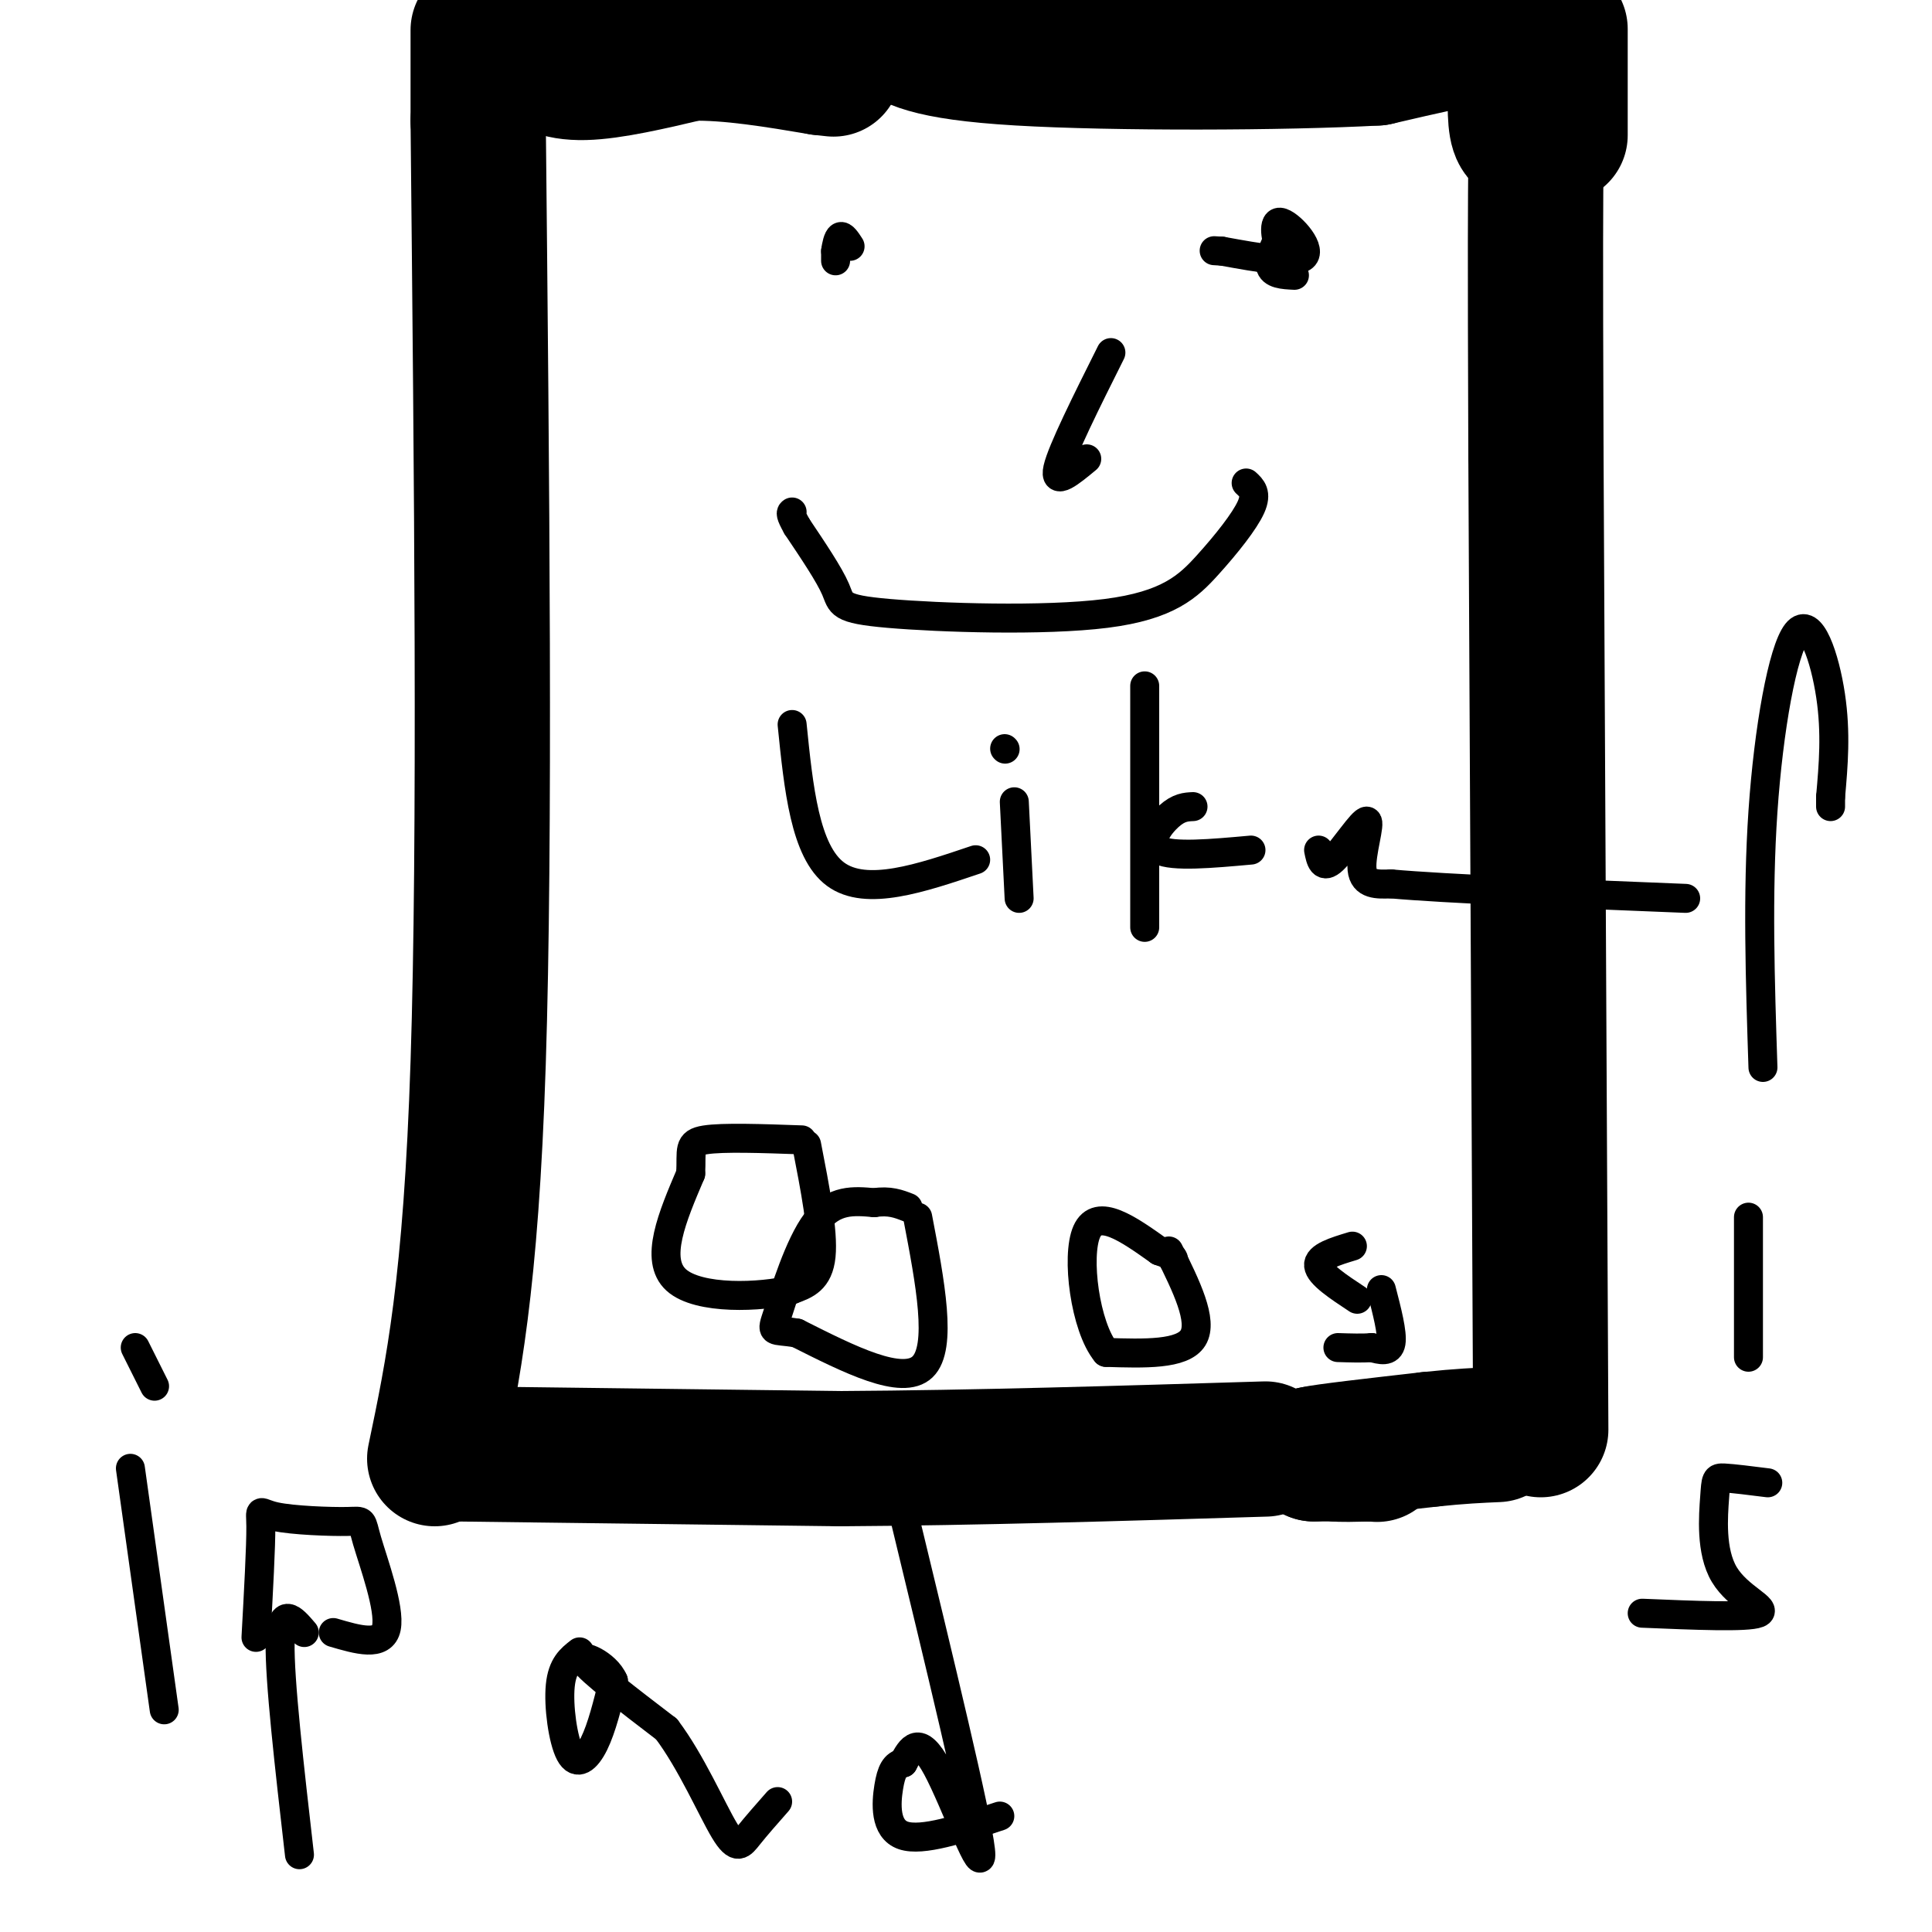
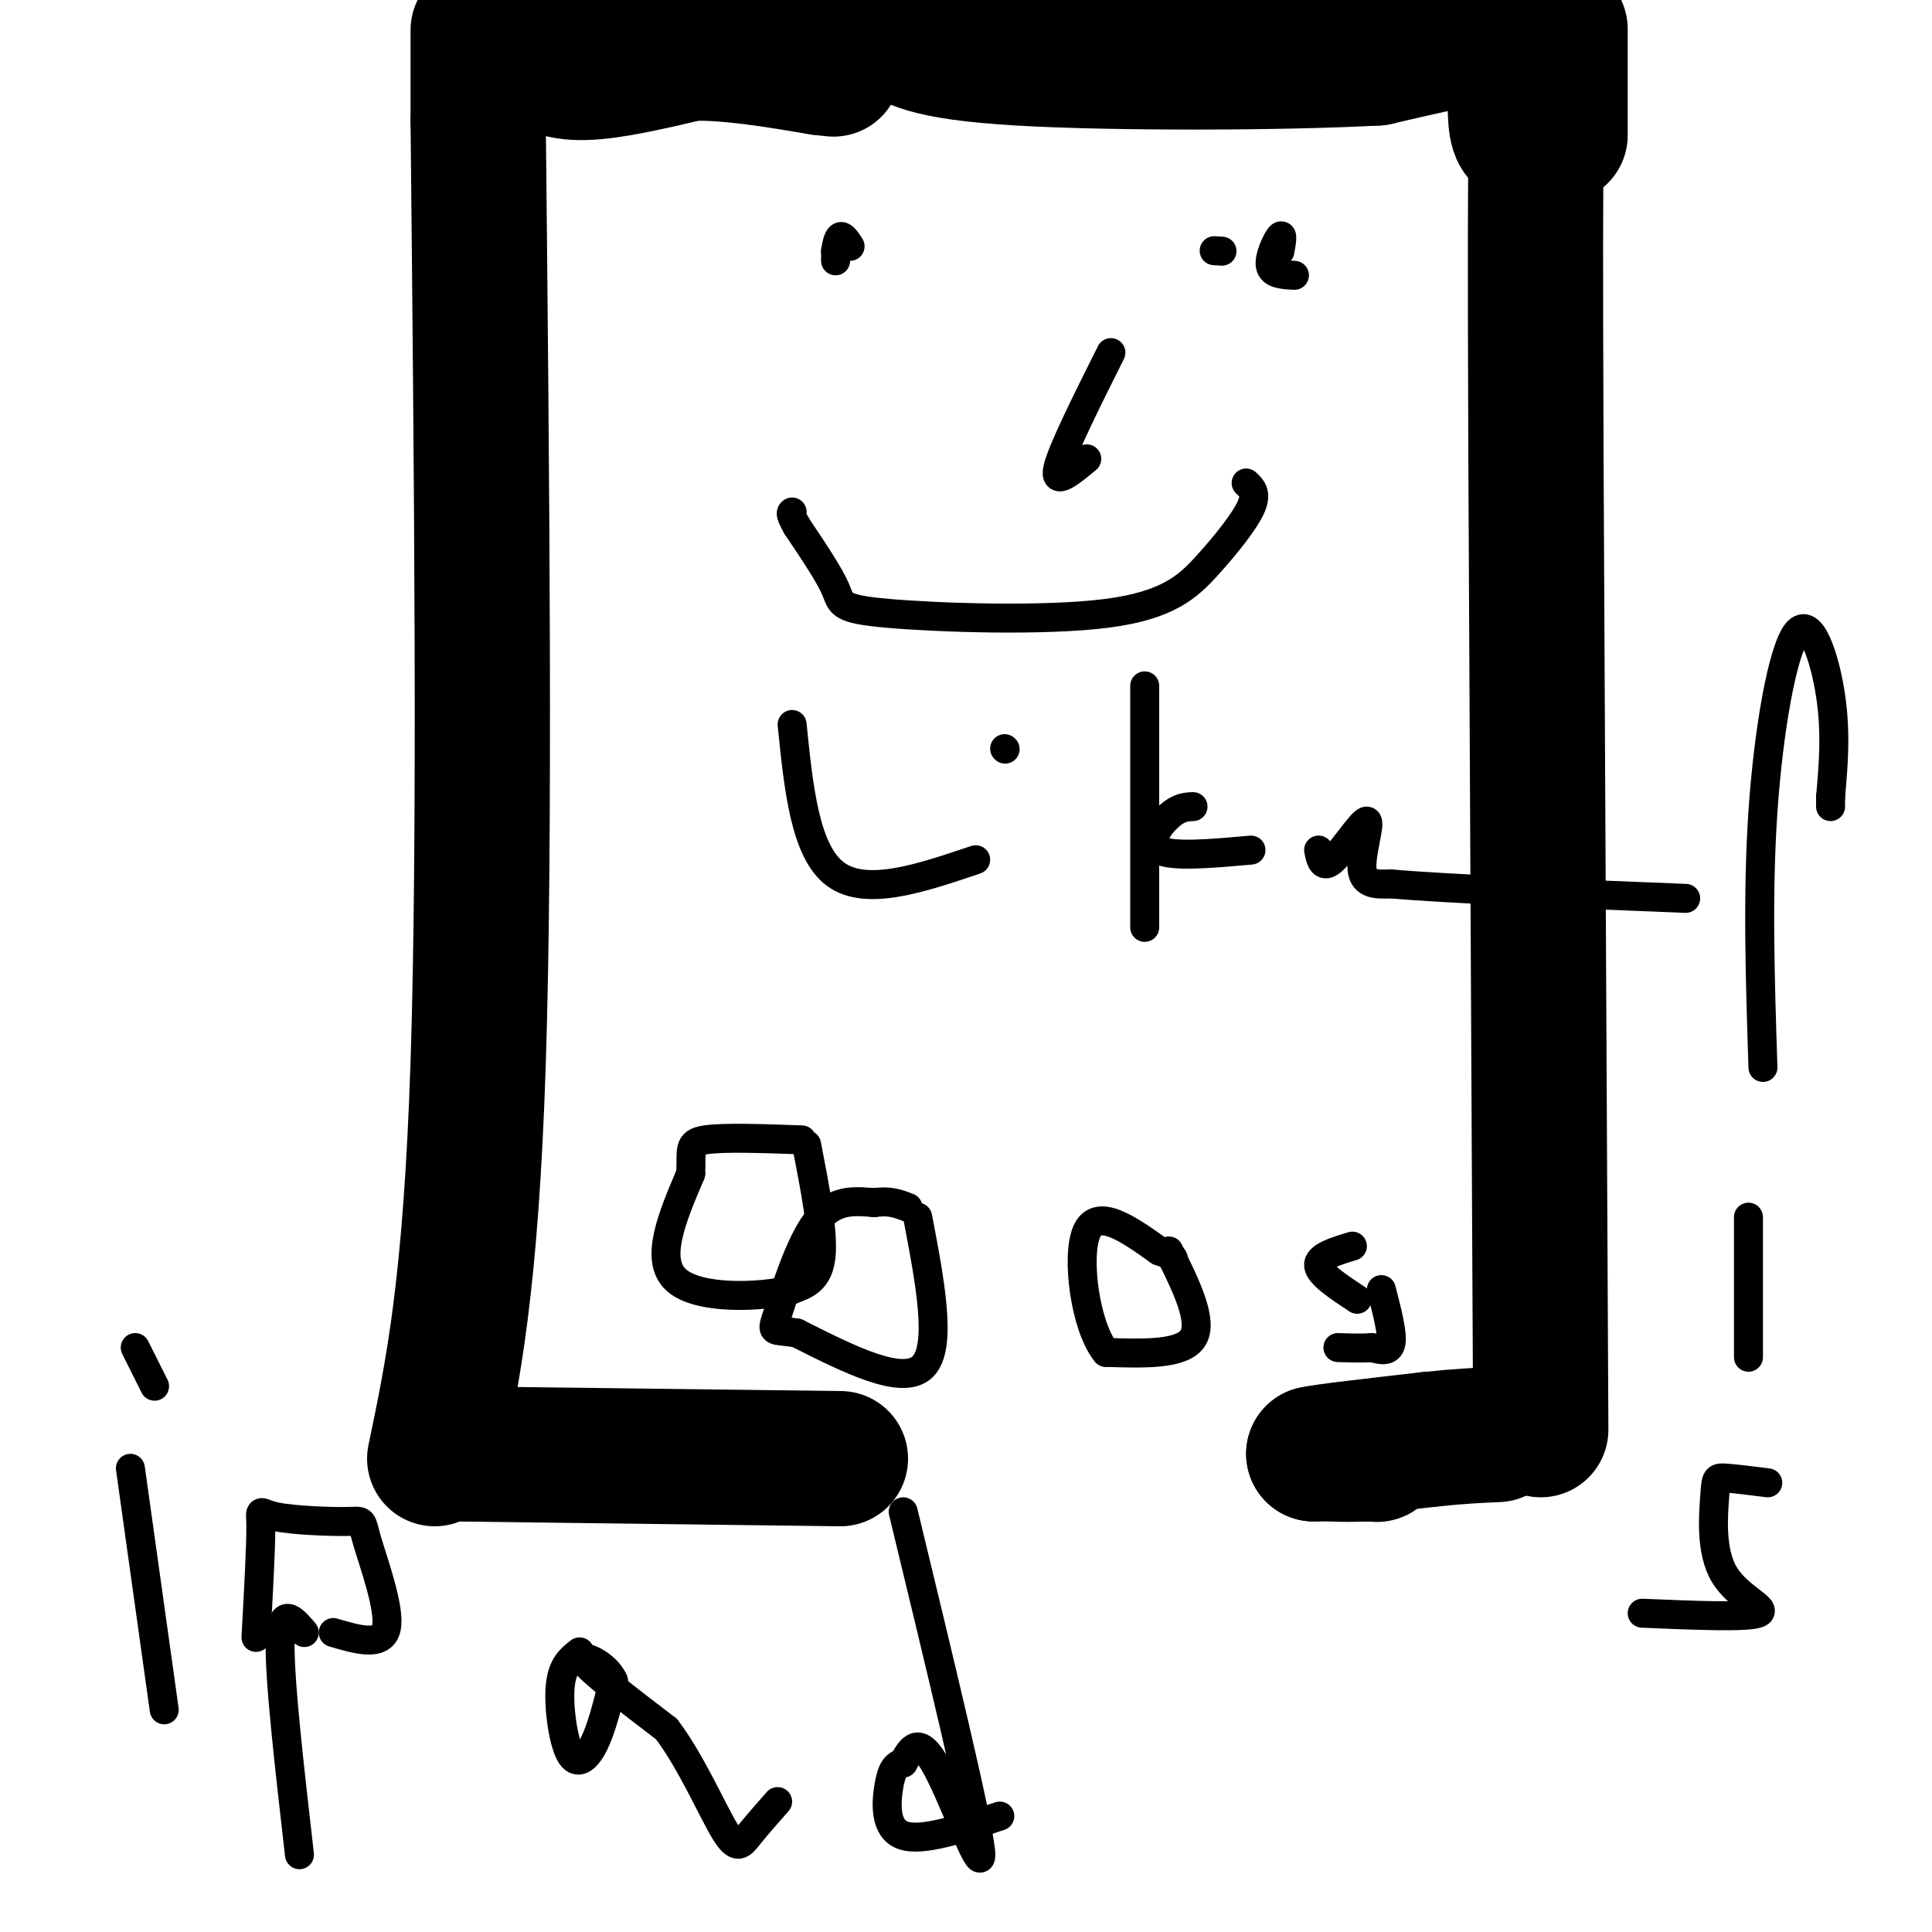
<svg xmlns="http://www.w3.org/2000/svg" viewBox="0 0 400 400" version="1.1">
  <g fill="none" stroke="#000000" stroke-width="28" stroke-linecap="round" stroke-linejoin="round">
    <path d="M94,301c0.000,0.000 80.000,1.000 80,1" />
-     <path d="M174,302c28.000,-0.167 58.000,-1.083 88,-2" />
    <path d="M285,301c0.000,0.000 0.100,0.100 0.1,0.1" />
    <path d="M284,300c0.000,0.000 -7.000,1.000 -7,1" />
    <path d="M277,301c0.000,0.167 3.500,0.083 7,0" />
    <path d="M284,301c-0.833,0.000 -6.417,0.000 -12,0" />
    <path d="M272,301c2.000,-0.500 13.000,-1.750 24,-3" />
    <path d="M296,298c6.333,-0.667 10.167,-0.833 14,-1" />
    <path d="M319,296c0.000,0.000 -1.000,-202.000 -1,-202" />
    <path d="M318,94c-0.167,-43.833 -0.083,-52.417 0,-61" />
    <path d="M90,302c3.750,-17.917 7.500,-35.833 9,-82c1.500,-46.167 0.750,-120.583 0,-195" />
    <path d="M99,25c0.000,-32.500 0.000,-16.250 0,0" />
    <path d="M323,28c0.000,0.000 0.000,-22.000 0,-22" />
    <path d="M317,28c-1.250,0.417 -2.500,0.833 -3,-2c-0.500,-2.833 -0.250,-8.917 0,-15" />
    <path d="M314,11c-0.044,-3.444 -0.156,-4.556 -5,-4c-4.844,0.556 -14.422,2.778 -24,5" />
    <path d="M285,12c-19.022,1.044 -54.578,1.156 -74,0c-19.422,-1.156 -22.711,-3.578 -26,-6" />
    <path d="M185,6c-11.667,-1.667 -27.833,-2.833 -44,-4" />
    <path d="M141,2c-12.222,-1.022 -20.778,-1.578 -25,0c-4.222,1.578 -4.111,5.289 -4,9" />
    <path d="M112,11c0.400,2.467 3.400,4.133 9,4c5.600,-0.133 13.800,-2.067 22,-4" />
    <path d="M143,11c8.167,-0.167 17.583,1.417 27,3" />
    <path d="M170,14c4.500,0.500 2.250,0.250 0,0" />
  </g>
  <g fill="none" stroke="#000000" stroke-width="6" stroke-linecap="round" stroke-linejoin="round">
    <path d="M286,267c1.167,4.500 2.333,9.000 2,11c-0.333,2.000 -2.167,1.500 -4,1" />
    <path d="M284,279c-1.833,0.167 -4.417,0.083 -7,0" />
    <path d="M280,258c-3.583,1.083 -7.167,2.167 -7,4c0.167,1.833 4.083,4.417 8,7" />
    <path d="M242,259c3.583,7.250 7.167,14.500 5,18c-2.167,3.500 -10.083,3.250 -18,3" />
    <path d="M229,280c-4.356,-5.267 -6.244,-19.933 -4,-25c2.244,-5.067 8.622,-0.533 15,4" />
    <path d="M240,259c3.000,1.000 3.000,1.500 3,2" />
    <path d="M190,252c2.583,13.500 5.167,27.000 1,31c-4.167,4.000 -15.083,-1.500 -26,-7" />
    <path d="M165,276c-5.262,-0.905 -5.417,0.333 -4,-4c1.417,-4.333 4.405,-14.238 8,-19c3.595,-4.762 7.798,-4.381 12,-4" />
    <path d="M181,249c3.167,-0.500 5.083,0.250 7,1" />
    <path d="M167,237c1.750,9.000 3.500,18.000 3,23c-0.500,5.000 -3.250,6.000 -6,7" />
    <path d="M164,267c-6.400,1.622 -19.400,2.178 -24,-2c-4.600,-4.178 -0.800,-13.089 3,-22" />
    <path d="M143,243c0.244,-4.978 -0.644,-6.422 3,-7c3.644,-0.578 11.822,-0.289 20,0" />
    <path d="M268,57c-2.333,-0.111 -4.667,-0.222 -5,-2c-0.333,-1.778 1.333,-5.222 2,-6c0.667,-0.778 0.333,1.111 0,3" />
-     <path d="M265,52c-0.500,-1.321 -1.750,-6.125 0,-6c1.750,0.125 6.500,5.179 5,7c-1.500,1.821 -9.250,0.411 -17,-1" />
    <path d="M253,52c-2.833,-0.167 -1.417,-0.083 0,0" />
    <path d="M173,54c0.000,0.000 0.000,-2.000 0,-2" />
    <path d="M173,52c0.133,-1.067 0.467,-2.733 1,-3c0.533,-0.267 1.267,0.867 2,2" />
    <path d="M230,73c-5.083,10.167 -10.167,20.333 -11,24c-0.833,3.667 2.583,0.833 6,-2" />
    <path d="M258,100c1.150,1.053 2.300,2.105 1,5c-1.300,2.895 -5.050,7.632 -9,12c-3.950,4.368 -8.100,8.367 -21,10c-12.900,1.633 -34.550,0.901 -45,0c-10.450,-0.901 -9.700,-1.972 -11,-5c-1.300,-3.028 -4.650,-8.014 -8,-13" />
    <path d="M165,109c-1.500,-2.667 -1.250,-2.833 -1,-3" />
    <path d="M164,150c1.333,13.167 2.667,26.333 9,31c6.333,4.667 17.667,0.833 29,-3" />
-     <path d="M210,166c0.000,0.000 1.000,20.000 1,20" />
    <path d="M208,155c0.000,0.000 0.100,0.100 0.1,0.1" />
    <path d="M237,142c0.000,0.000 0.000,50.000 0,50" />
    <path d="M247,167c-1.467,0.067 -2.933,0.133 -5,2c-2.067,1.867 -4.733,5.533 -2,7c2.733,1.467 10.867,0.733 19,0" />
    <path d="M273,176c0.411,2.030 0.821,4.060 3,2c2.179,-2.060 6.125,-8.208 7,-8c0.875,0.208 -1.321,6.774 -1,10c0.321,3.226 3.161,3.113 6,3" />
    <path d="M288,183c11.167,1.000 36.083,2.000 61,3" />
    <path d="M365,221c-0.583,-17.952 -1.167,-35.905 0,-53c1.167,-17.095 4.083,-33.333 7,-37c2.917,-3.667 5.833,5.238 7,13c1.167,7.762 0.583,14.381 0,21" />
    <path d="M379,165c0.000,3.500 0.000,1.750 0,0" />
    <path d="M362,252c0.000,0.000 0.000,29.000 0,29" />
    <path d="M366,307c-3.611,-0.455 -7.222,-0.909 -9,-1c-1.778,-0.091 -1.724,0.182 -2,4c-0.276,3.818 -0.882,11.182 2,16c2.882,4.818 9.252,7.091 7,8c-2.252,0.909 -13.126,0.455 -24,0" />
    <path d="M27,304c0.000,0.000 7.000,50.000 7,50" />
    <path d="M28,279c0.000,0.000 4.000,8.000 4,8" />
    <path d="M53,339c0.519,-9.459 1.038,-18.917 1,-23c-0.038,-4.083 -0.632,-2.790 3,-2c3.632,0.790 11.489,1.078 15,1c3.511,-0.078 2.676,-0.521 4,4c1.324,4.521 4.807,14.006 4,18c-0.807,3.994 -5.903,2.497 -11,1" />
    <path d="M63,338c-2.417,-2.833 -4.833,-5.667 -5,2c-0.167,7.667 1.917,25.833 4,44" />
    <path d="M120,342c-1.792,1.393 -3.583,2.786 -4,7c-0.417,4.214 0.542,11.250 2,14c1.458,2.750 3.417,1.214 5,-2c1.583,-3.214 2.792,-8.107 4,-13" />
    <path d="M127,348c-1.467,-3.533 -7.133,-5.867 -6,-4c1.133,1.867 9.067,7.933 17,14" />
    <path d="M138,358c5.119,6.774 9.417,16.708 12,21c2.583,4.292 3.452,2.940 5,1c1.548,-1.940 3.774,-4.470 6,-7" />
    <path d="M187,313c7.600,31.422 15.200,62.844 16,70c0.800,7.156 -5.200,-9.956 -9,-17c-3.800,-7.044 -5.400,-4.022 -7,-1" />
    <path d="M187,365c-1.702,0.333 -2.458,1.667 -3,5c-0.542,3.333 -0.869,8.667 3,10c3.869,1.333 11.935,-1.333 20,-4" />
  </g>
</svg>